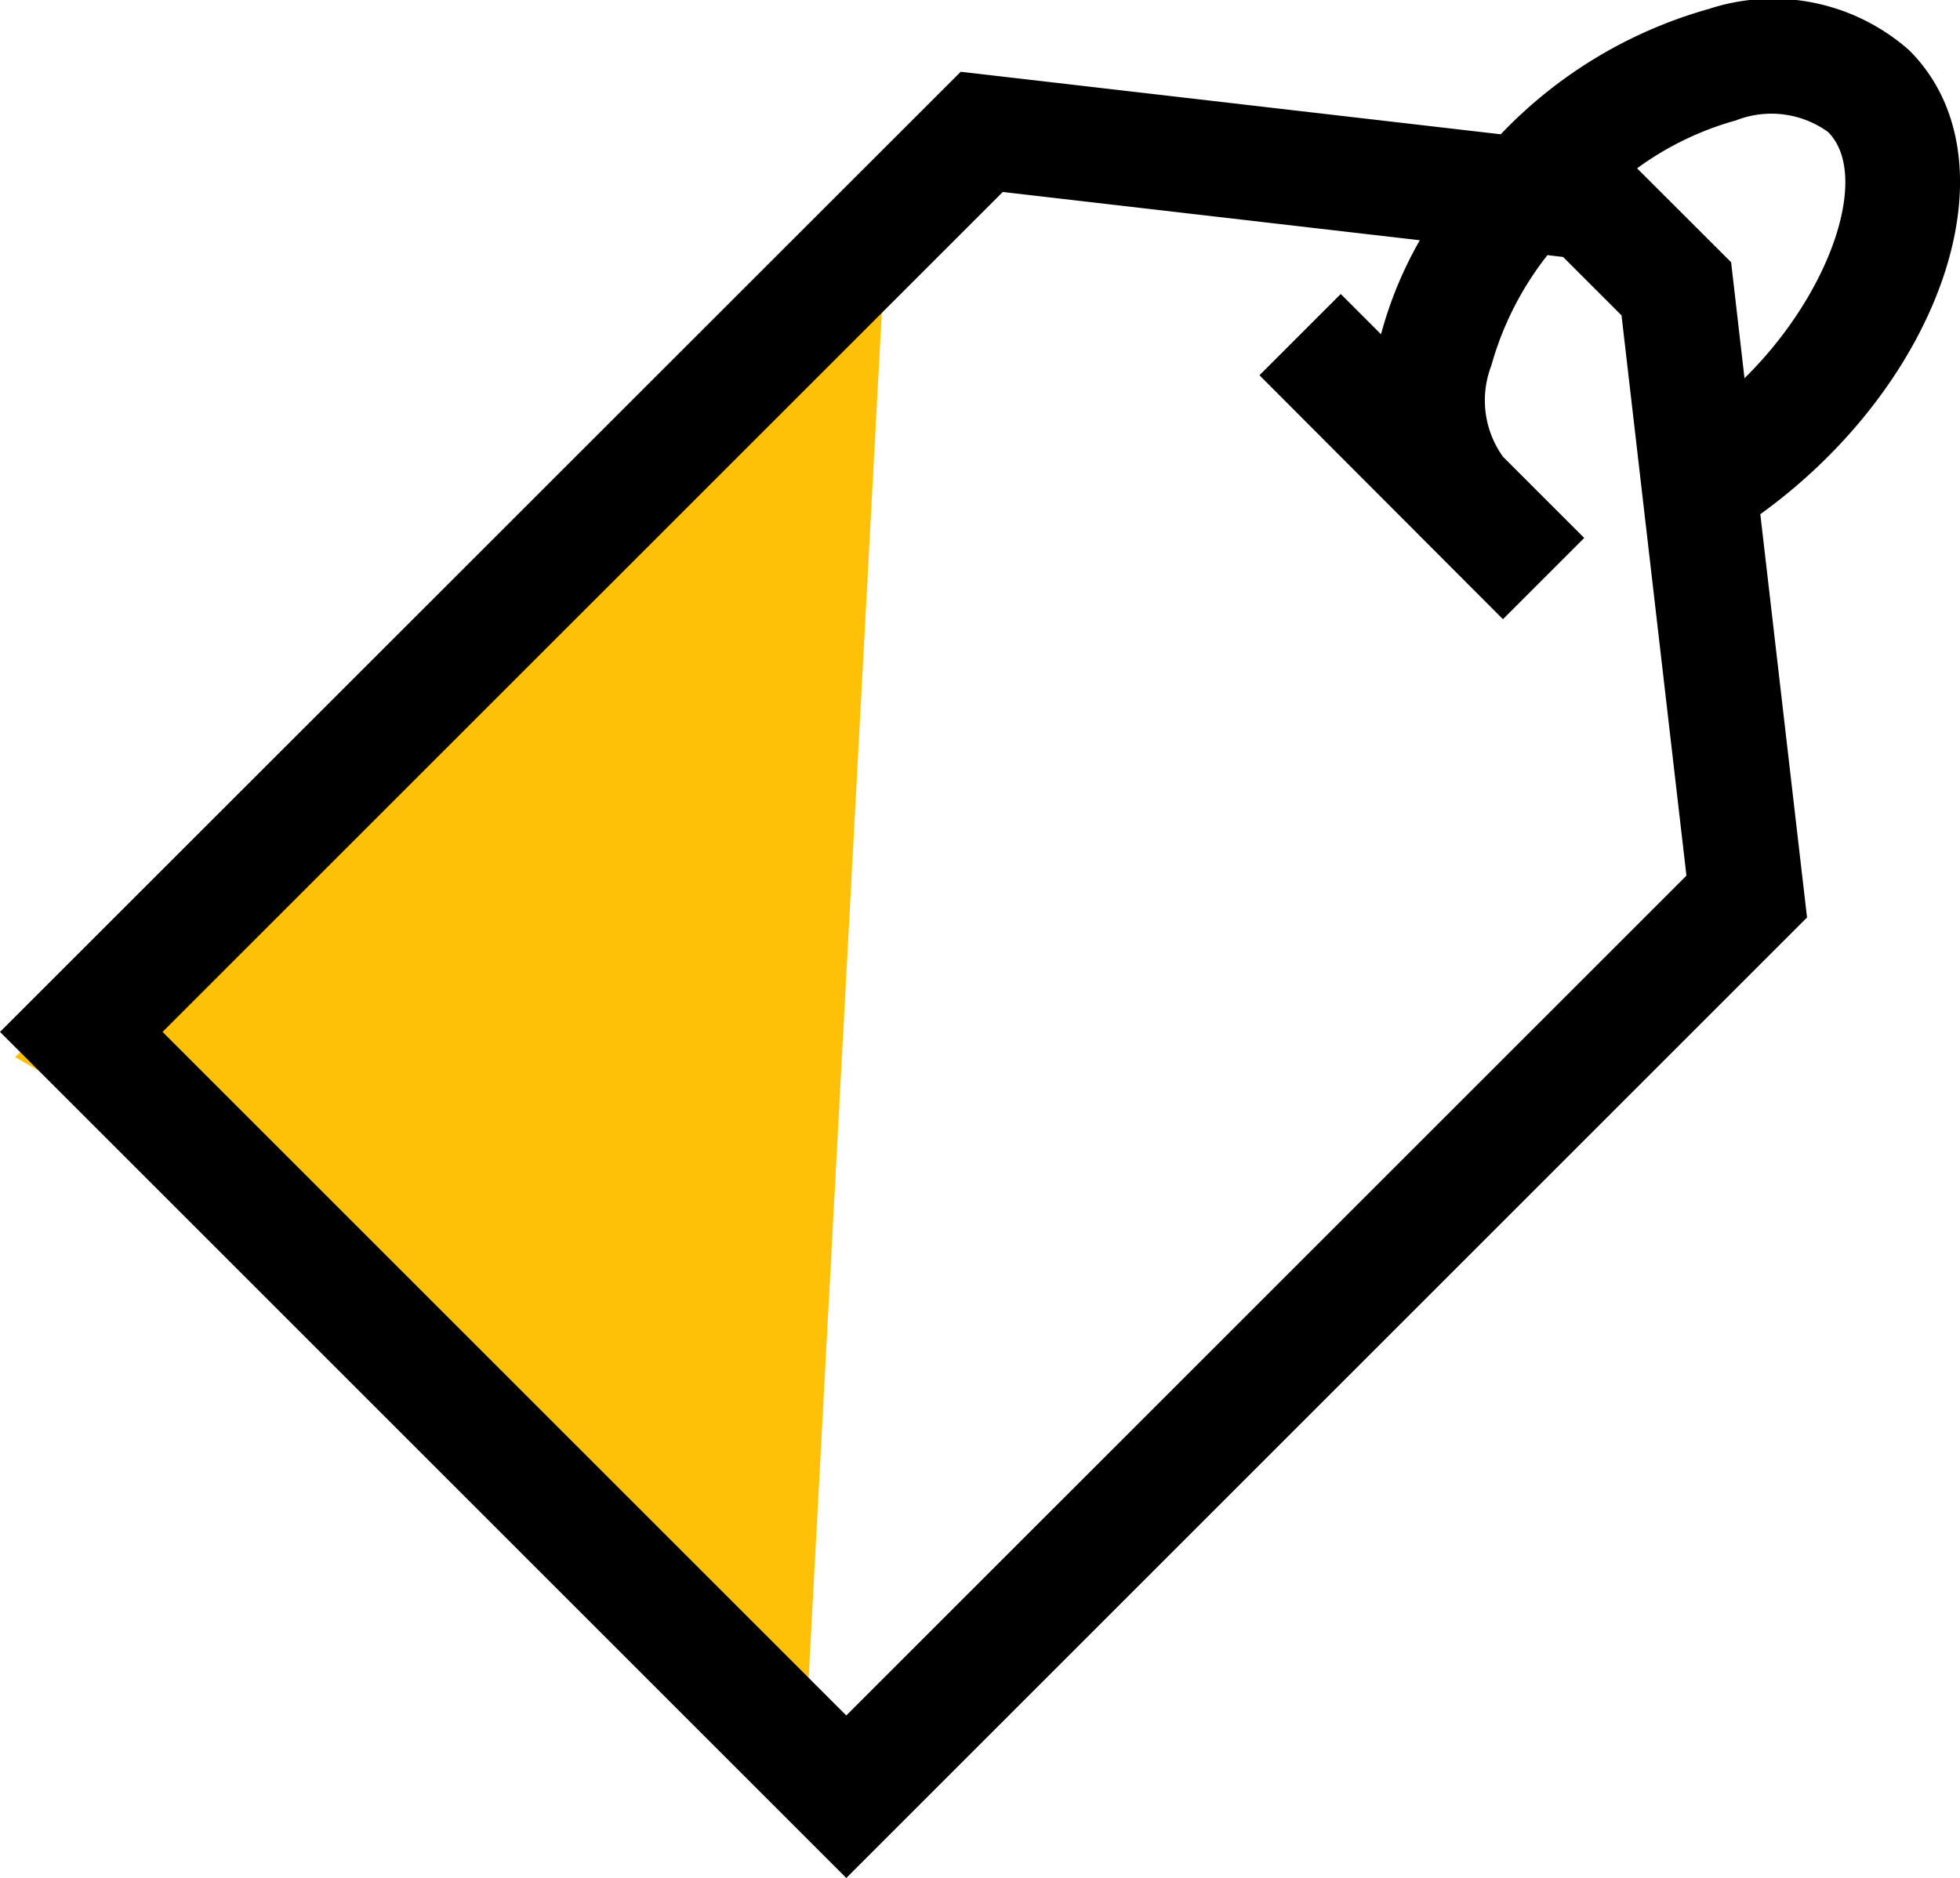
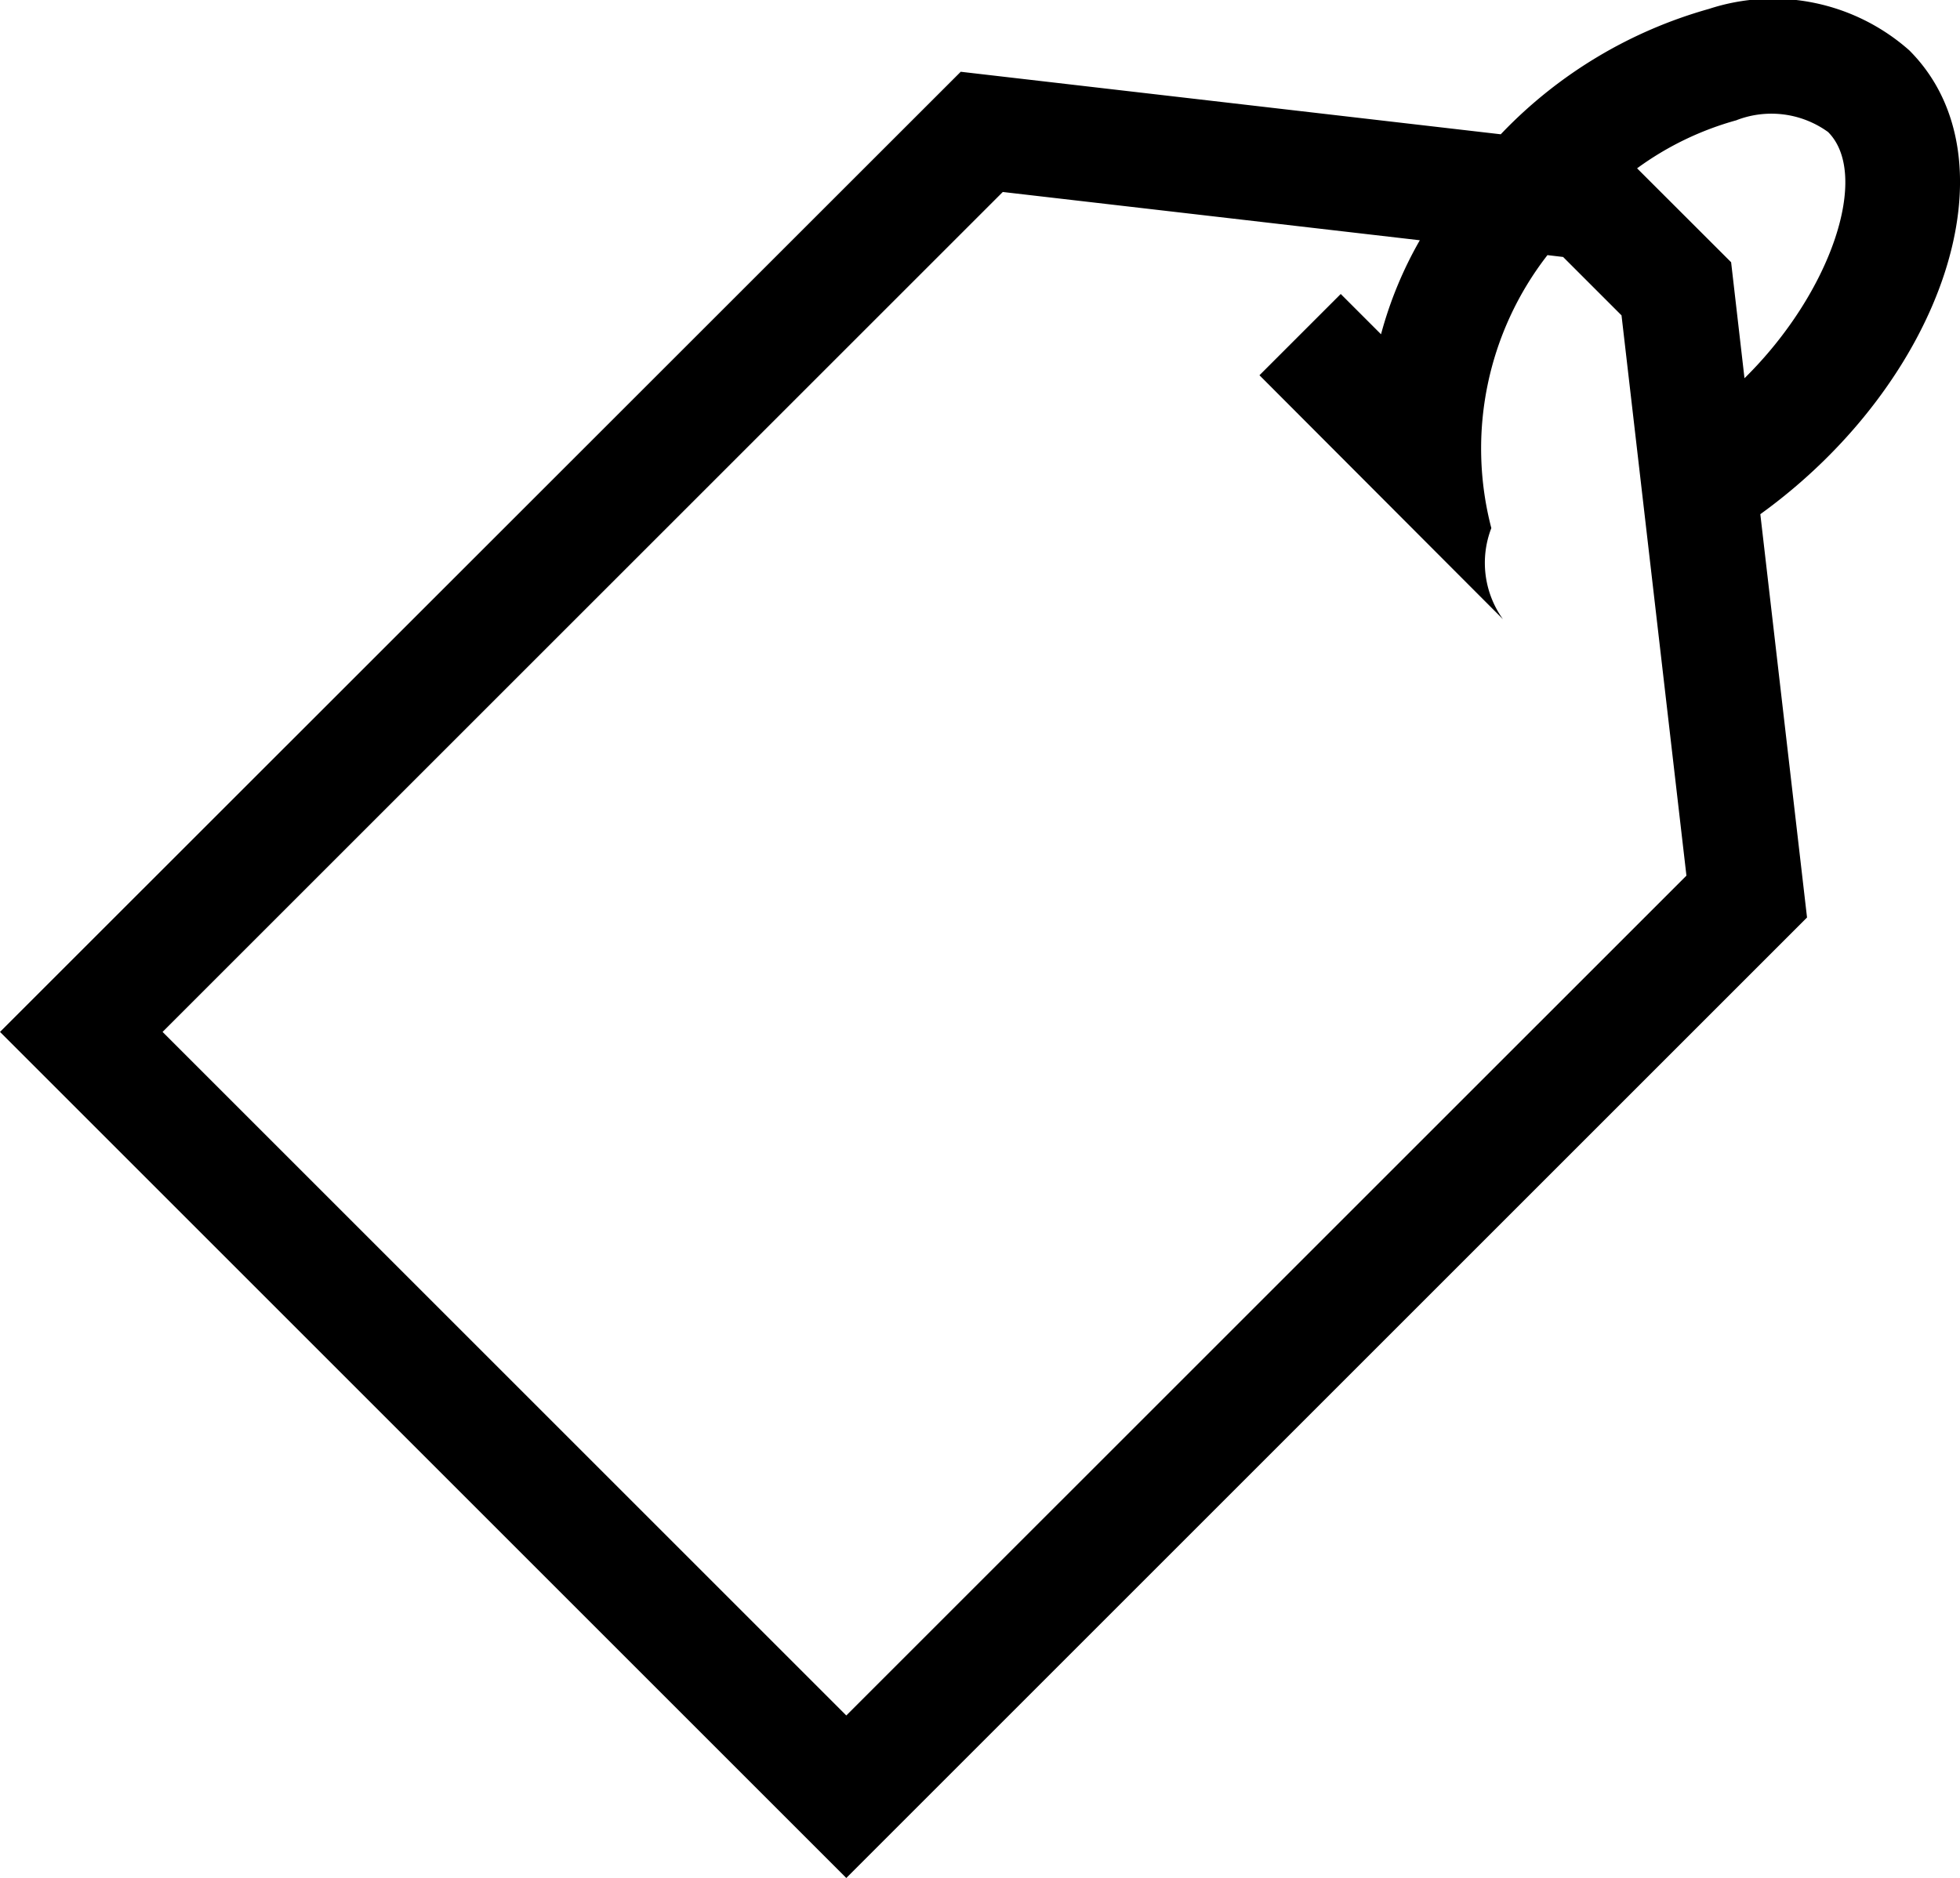
<svg xmlns="http://www.w3.org/2000/svg" width="22.282" height="21.355" viewBox="0 0 22.282 21.355">
  <g id="Group_8201" data-name="Group 8201" transform="translate(-677.999 -3275.071)">
-     <path id="Path_14604" data-name="Path 14604" d="M-2773.745,3443.155l-14.155,12.716.776-.282h11.055l2.483.04-.534-2v-8.916Z" transform="translate(1160.448 7691.812) rotate(135)" fill="#ffc107" />
-     <path id="Path_14603" data-name="Path 14603" d="M20.543,10.932l-.531-4.586c2.077-1.5,2.937-4.03,1.694-5.274A2.337,2.337,0,0,0,19.429.6,5.212,5.212,0,0,0,17.086,2l-.025.026-6.139-.711L0,12.233l9.621,9.621Zm-.8-9.067A1.1,1.1,0,0,1,20.782,2c.483.483.041,1.824-.95,2.8L19.68,3.481,18.611,2.413a3.48,3.48,0,0,1,1.135-.548ZM11.4,2.682l4.741.549A4.482,4.482,0,0,0,15.7,4.3l-.458-.458-.924.924L17.086,7.54l.924-.924-.924-.924a1.1,1.1,0,0,1-.132-1.036A3.584,3.584,0,0,1,17.592,3.4l.178.021.664.664.738,6.371L9.621,20.006,1.848,12.233Zm0,0" transform="translate(677.999 3274.572)" />
+     <path id="Path_14603" data-name="Path 14603" d="M20.543,10.932l-.531-4.586c2.077-1.5,2.937-4.03,1.694-5.274A2.337,2.337,0,0,0,19.429.6,5.212,5.212,0,0,0,17.086,2l-.025.026-6.139-.711L0,12.233l9.621,9.621Zm-.8-9.067A1.1,1.1,0,0,1,20.782,2c.483.483.041,1.824-.95,2.8L19.68,3.481,18.611,2.413a3.48,3.48,0,0,1,1.135-.548ZM11.4,2.682l4.741.549A4.482,4.482,0,0,0,15.7,4.3l-.458-.458-.924.924L17.086,7.54a1.1,1.1,0,0,1-.132-1.036A3.584,3.584,0,0,1,17.592,3.4l.178.021.664.664.738,6.371L9.621,20.006,1.848,12.233Zm0,0" transform="translate(677.999 3274.572)" />
  </g>
</svg>